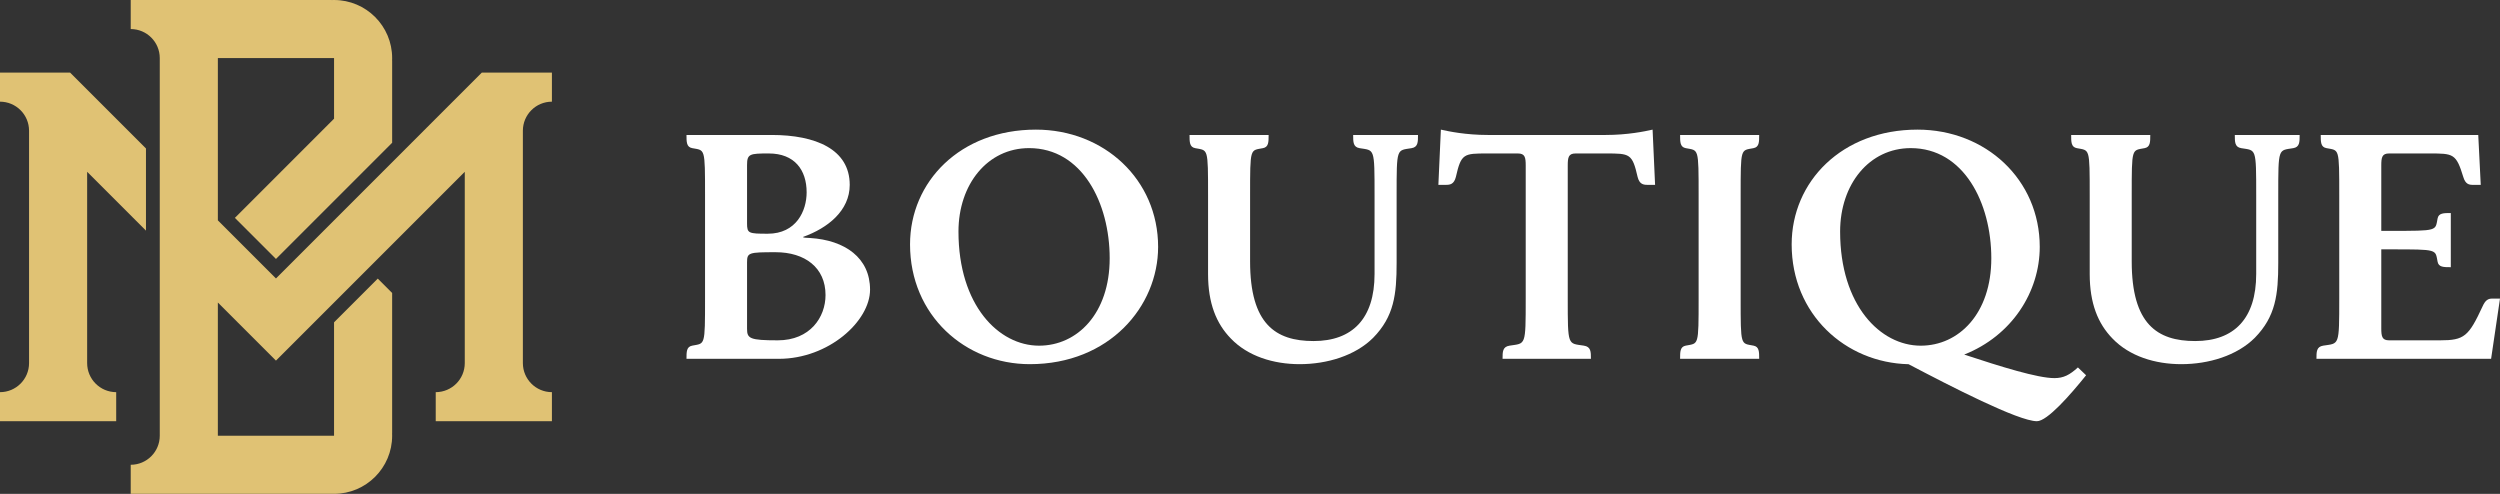
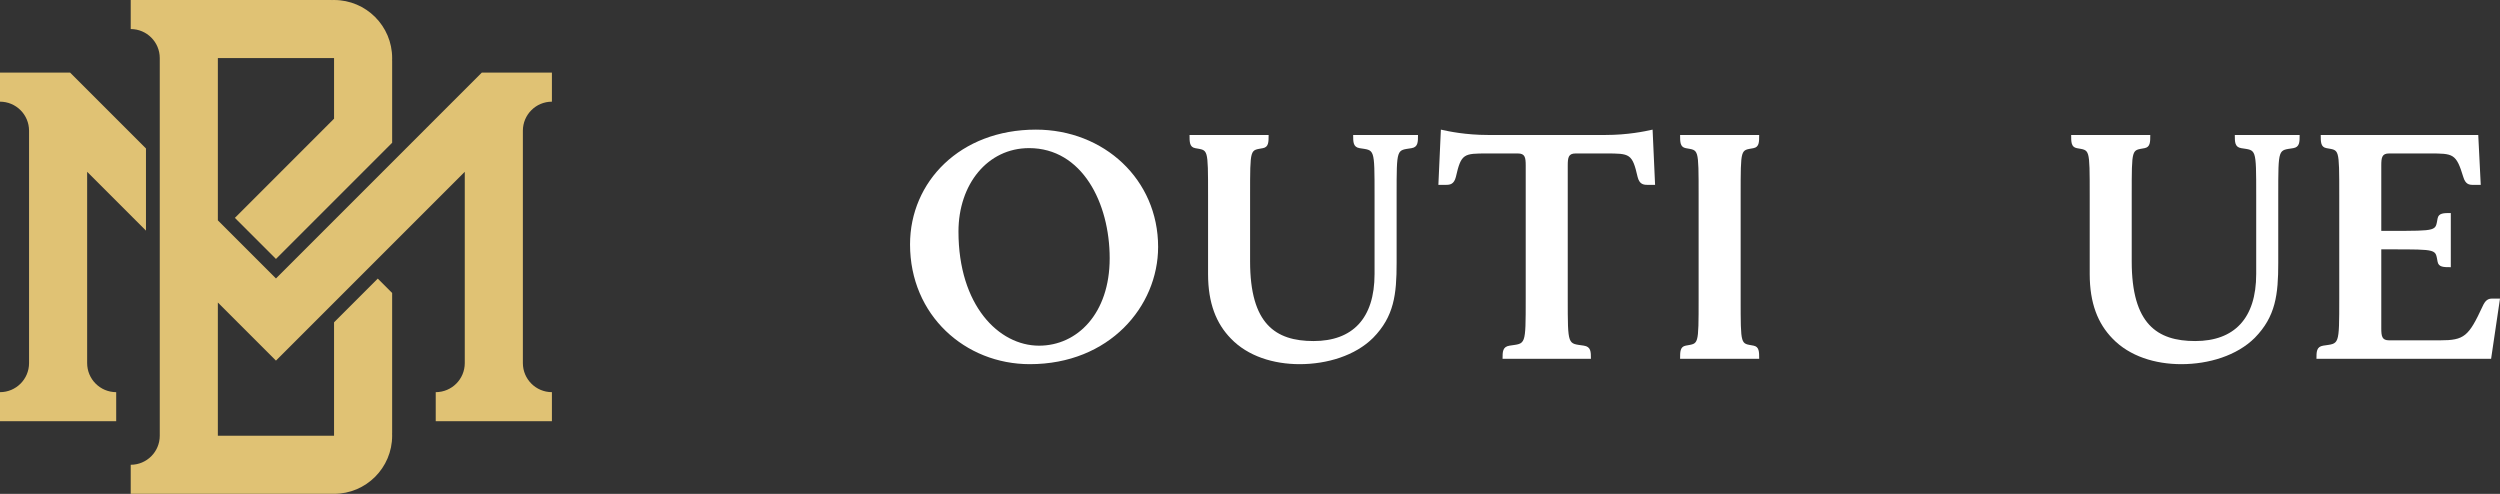
<svg xmlns="http://www.w3.org/2000/svg" xml:space="preserve" width="178.209mm" height="35.203mm" version="1.1" style="shape-rendering:geometricPrecision; text-rendering:geometricPrecision; image-rendering:optimizeQuality; fill-rule:evenodd; clip-rule:evenodd" viewBox="0 0 18443.61 3643.26">
  <rect x="0" y="0" width="18443.61" height="3643.26" fill="#333333" stroke="none" />
  <defs>
    <style type="text/css">
   
    .fil1 {fill:#E0C274}
    .fil0 {fill:white;fill-rule:nonzero}
   
  </style>
  </defs>
  <g id="Layer_x0020_1">
    <g id="_2364526391648">
      <g>
-         <path class="fil0" d="M5064.53 2647.15l681.1 0c368.38,0 673.16,-278.6 673.16,-510.1 0,-234.17 -183.96,-365.58 -444.3,-381.34 -23.53,-2.65 -49.88,0 -49.88,-7.79 183.95,-65.79 344.2,-194.71 344.2,-384.13 0,-263.16 -252.23,-368.08 -575.86,-368.08l-628.41 0c0,52.38 0,89.17 42.09,97.13 94.78,18.24 94.78,-7.96 94.78,349.83l0 757.52c0,357.79 0,331.44 -94.78,349.83 -42.09,7.96 -42.09,44.59 -42.09,97.13zm599.56 -922.92c-142.17,0 -152.77,-2.65 -152.77,-76.23l0 -431.69c0,-81.54 21.04,-84.19 160.56,-84.19 189.57,0 279.06,121.14 279.06,286.86 0,136.88 -76.4,305.26 -286.86,305.26zm73.58 786.51c-205.31,0 -226.35,-13.26 -226.35,-84.19l0 -492.16c0,-71.1 13.25,-73.75 210.61,-73.75 215.74,0 368.38,113.18 368.38,315.85 0,163.22 -113.18,334.25 -352.64,334.25z" />
        <path class="fil0" d="M7597.17 2686.58c586.79,0 946.75,-425.91 946.75,-865.22 0,-497.17 -399.41,-865.09 -901.99,-865.09 -557.79,0 -928.2,383.66 -928.2,846.68 0,523.52 407.35,883.63 883.45,883.63zm68.44 -136.41c-297.29,0 -594.58,-297.3 -594.58,-841.85 0,-350 215.75,-615.65 520.84,-615.65 392.08,0 594.74,405.19 594.74,812.87 0,407.83 -239.47,644.64 -521,644.64z" />
        <path class="fil0" d="M9588.23 2686.58c202.52,0 410.47,-62.98 541.9,-194.25 154.95,-157.91 173.34,-320.99 173.34,-552.34l0 -497.17c0,-357.62 0,-331.44 110.39,-349.83 47.38,-7.79 47.38,-44.74 47.38,-97.28l-478.43 0c0,52.54 0,89.49 47.39,97.28 110.53,18.39 110.53,-7.79 110.53,349.83l0 578.69c0,328.8 -163.22,494.52 -449.91,494.52 -281.55,0 -468.3,-126.27 -468.3,-586.65l0 -486.56c0,-357.62 0,-331.44 94.64,-349.83 42.08,-7.79 42.08,-44.74 42.08,-97.28l-583.5 0c0,52.54 0,89.49 42.09,97.28 94.62,18.39 94.62,-7.79 94.62,349.83l0 578.69c0,215.62 60.48,365.59 168.21,475.96 126.11,131.44 315.52,189.1 507.58,189.1z" />
        <path class="fil0" d="M12191.82 956.27c-57.84,13.09 -184.12,39.44 -347.18,39.44l-867.55 0c-163.06,0 -289.33,-26.35 -347.16,-39.44l-18.4 407.36 57.84 0c28.99,0 57.82,-5.31 71.09,-57.84 39.43,-173.67 57.82,-173.67 233.98,-173.67l223.56 0c52.69,0 57.83,29 57.83,89.49l0 978.43c0,357.62 0,331.43 -118.33,349.83 -52.53,7.79 -52.53,44.74 -52.53,97.28l651.94 0c0,-52.54 0,-89.49 -52.68,-97.28 -118.33,-18.4 -118.33,7.79 -118.33,-349.83l0 -978.43c0,-60.49 5.3,-89.49 57.83,-89.49l223.56 0c176.31,0 194.7,0 234.15,173.67 13.09,52.53 42.09,57.84 70.92,57.84l57.84 0 -18.39 -407.36z" />
        <path class="fil0" d="M12394.78 2647.15l583.51 0c0,-52.54 0,-89.49 -42.09,-97.28 -94.62,-18.4 -94.62,7.79 -94.62,-349.83l0 -757.36c0,-357.64 0,-331.29 94.62,-349.68 42.09,-7.96 42.09,-44.74 42.09,-97.28l-583.51 0c0,52.54 0,89.33 41.94,97.28 94.79,18.39 94.79,-7.96 94.79,349.68l0 757.36c0,357.62 0,331.43 -94.79,349.83 -41.94,7.79 -41.94,44.74 -41.94,97.28z" />
-         <path class="fil0" d="M15329.64 2710.6c-60.48,55.18 -105.22,78.87 -173.66,78.87 -123.62,0 -394.25,-84.18 -665.2,-173.66 352.48,-139.38 557.32,-463.02 557.32,-794.45 0,-497.17 -399.4,-865.09 -901.84,-865.09 -557.79,0 -928.34,383.66 -928.34,846.68 0,515.56 396.9,873.35 862.56,883.96 310.38,163.08 810.02,420.46 946.74,420.46 76.23,0 244.59,-191.75 362.91,-338.92l-60.48 -57.83zm-1754.26 -1002.28c0,-350 215.74,-615.65 520.84,-615.65 392.07,0 594.58,405.19 594.58,812.87 0,407.83 -239.45,644.64 -520.84,644.64 -297.29,0 -594.58,-297.3 -594.58,-841.85z" />
        <path class="fil0" d="M16092.42 2686.58c202.66,0 410.47,-62.98 542.04,-194.25 154.96,-157.91 173.2,-320.99 173.2,-552.34l0 -497.17c0,-357.62 0,-331.44 110.53,-349.83 47.39,-7.79 47.39,-44.74 47.39,-97.28l-478.43 0c0,52.54 0,89.49 47.39,97.28 110.53,18.39 110.53,-7.79 110.53,349.83l0 578.69c0,328.8 -163.22,494.52 -450.07,494.52 -281.39,0 -468.3,-126.27 -468.3,-586.65l0 -486.56c0,-357.62 0,-331.44 94.77,-349.83 42.1,-7.79 42.1,-44.74 42.1,-97.28l-583.67 0c0,52.54 0,89.49 42.09,97.28 94.79,18.39 94.79,-7.79 94.79,349.83l0 578.69c0,215.62 60.33,365.59 168.05,475.96 126.11,131.44 315.52,189.1 507.58,189.1z" />
        <path class="fil0" d="M18385.77 2202.84c-29,0 -49.88,10.44 -70.94,57.83 -102.57,221.06 -134.22,250.06 -313.03,250.06l-376.18 0c-52.52,0 -57.83,-29 -57.83,-89.48l0 -581.66 65.79 0c357.61,0 331.42,0 349.83,92.13 7.78,39.44 44.74,39.44 97.26,39.44l0 -399.57c-52.52,0 -89.48,0 -97.26,39.45 -18.41,92.13 7.78,92.13 -349.83,92.13l-65.79 0 0 -481.57c0,-60.49 5.31,-89.49 57.83,-89.49l297.3 0c176.16,0 197.21,0 249.9,173.67 15.75,52.7 42.08,58 70.92,58l57.84 0 -18.39 -368.08 -1162.19 0c0,52.38 0,89.17 42.09,97.13 94.62,18.24 94.62,-7.96 94.62,349.83l0 757.52c0,357.79 0,331.44 -118.33,349.83 -49.88,7.96 -49.88,44.59 -49.88,97.13l1288.45 0 65.64 -444.31 -57.83 0z" />
      </g>
      <path class="fil1" d="M1178.7 428.58c0,-118.26 -96.03,-214.29 -214.33,-214.29l0 -214.3 1481.75 0 0.35 0.36c5.99,-0.27 11.98,-0.36 18.02,-0.36 236.55,0 428.61,192.01 428.61,428.58 0,6.03 -0.13,12.06 -0.36,18.01l0.36 0.41 0 606.11 -857.22 857.26 -303.05 -303.07 731.66 -731.68 0 -251.13 0 -195.91 -428.61 0 -428.61 0 0 1197.11 428.61 428.62 1518.49 -1518.54 517.38 0 0 214.3c-118.25,0 -214.27,96.02 -214.27,214.29l0 1714.52c0,118.24 96.02,214.29 214.27,214.29l0 214.34 -857.17 0 0 -214.34c118.24,0 214.27,-96.04 214.27,-214.29l0 -1411.4 -1392.97 1392.98 -428.61 -428.63 0 982.82 428.61 0 428.61 0 0 -836.62 322.55 -322.61 106.06 106.05 0 1034.76 -0.36 0.4c0.23,5.94 0.36,11.98 0.36,18.02 0,236.56 -192.06,428.62 -428.61,428.62 -6.03,0 -12.03,-0.13 -18.02,-0.41l-0.35 0.41 -1481.75 0 0 -214.34c118.29,0 214.33,-96.03 214.33,-214.29l0 -2786.06zm-964.36 535.77c0,-118.26 -96.03,-214.29 -214.34,-214.29l0 -214.3 517.39 0 559.52 559.54 0 606.13 -433.97 -433.97 0 1411.4c0,118.24 96.03,214.29 214.29,214.29l0 214.34 -857.22 0 0 -214.34c118.3,0 214.34,-96.04 214.34,-214.29l0 -1714.52z" />
    </g>
  </g>
</svg>